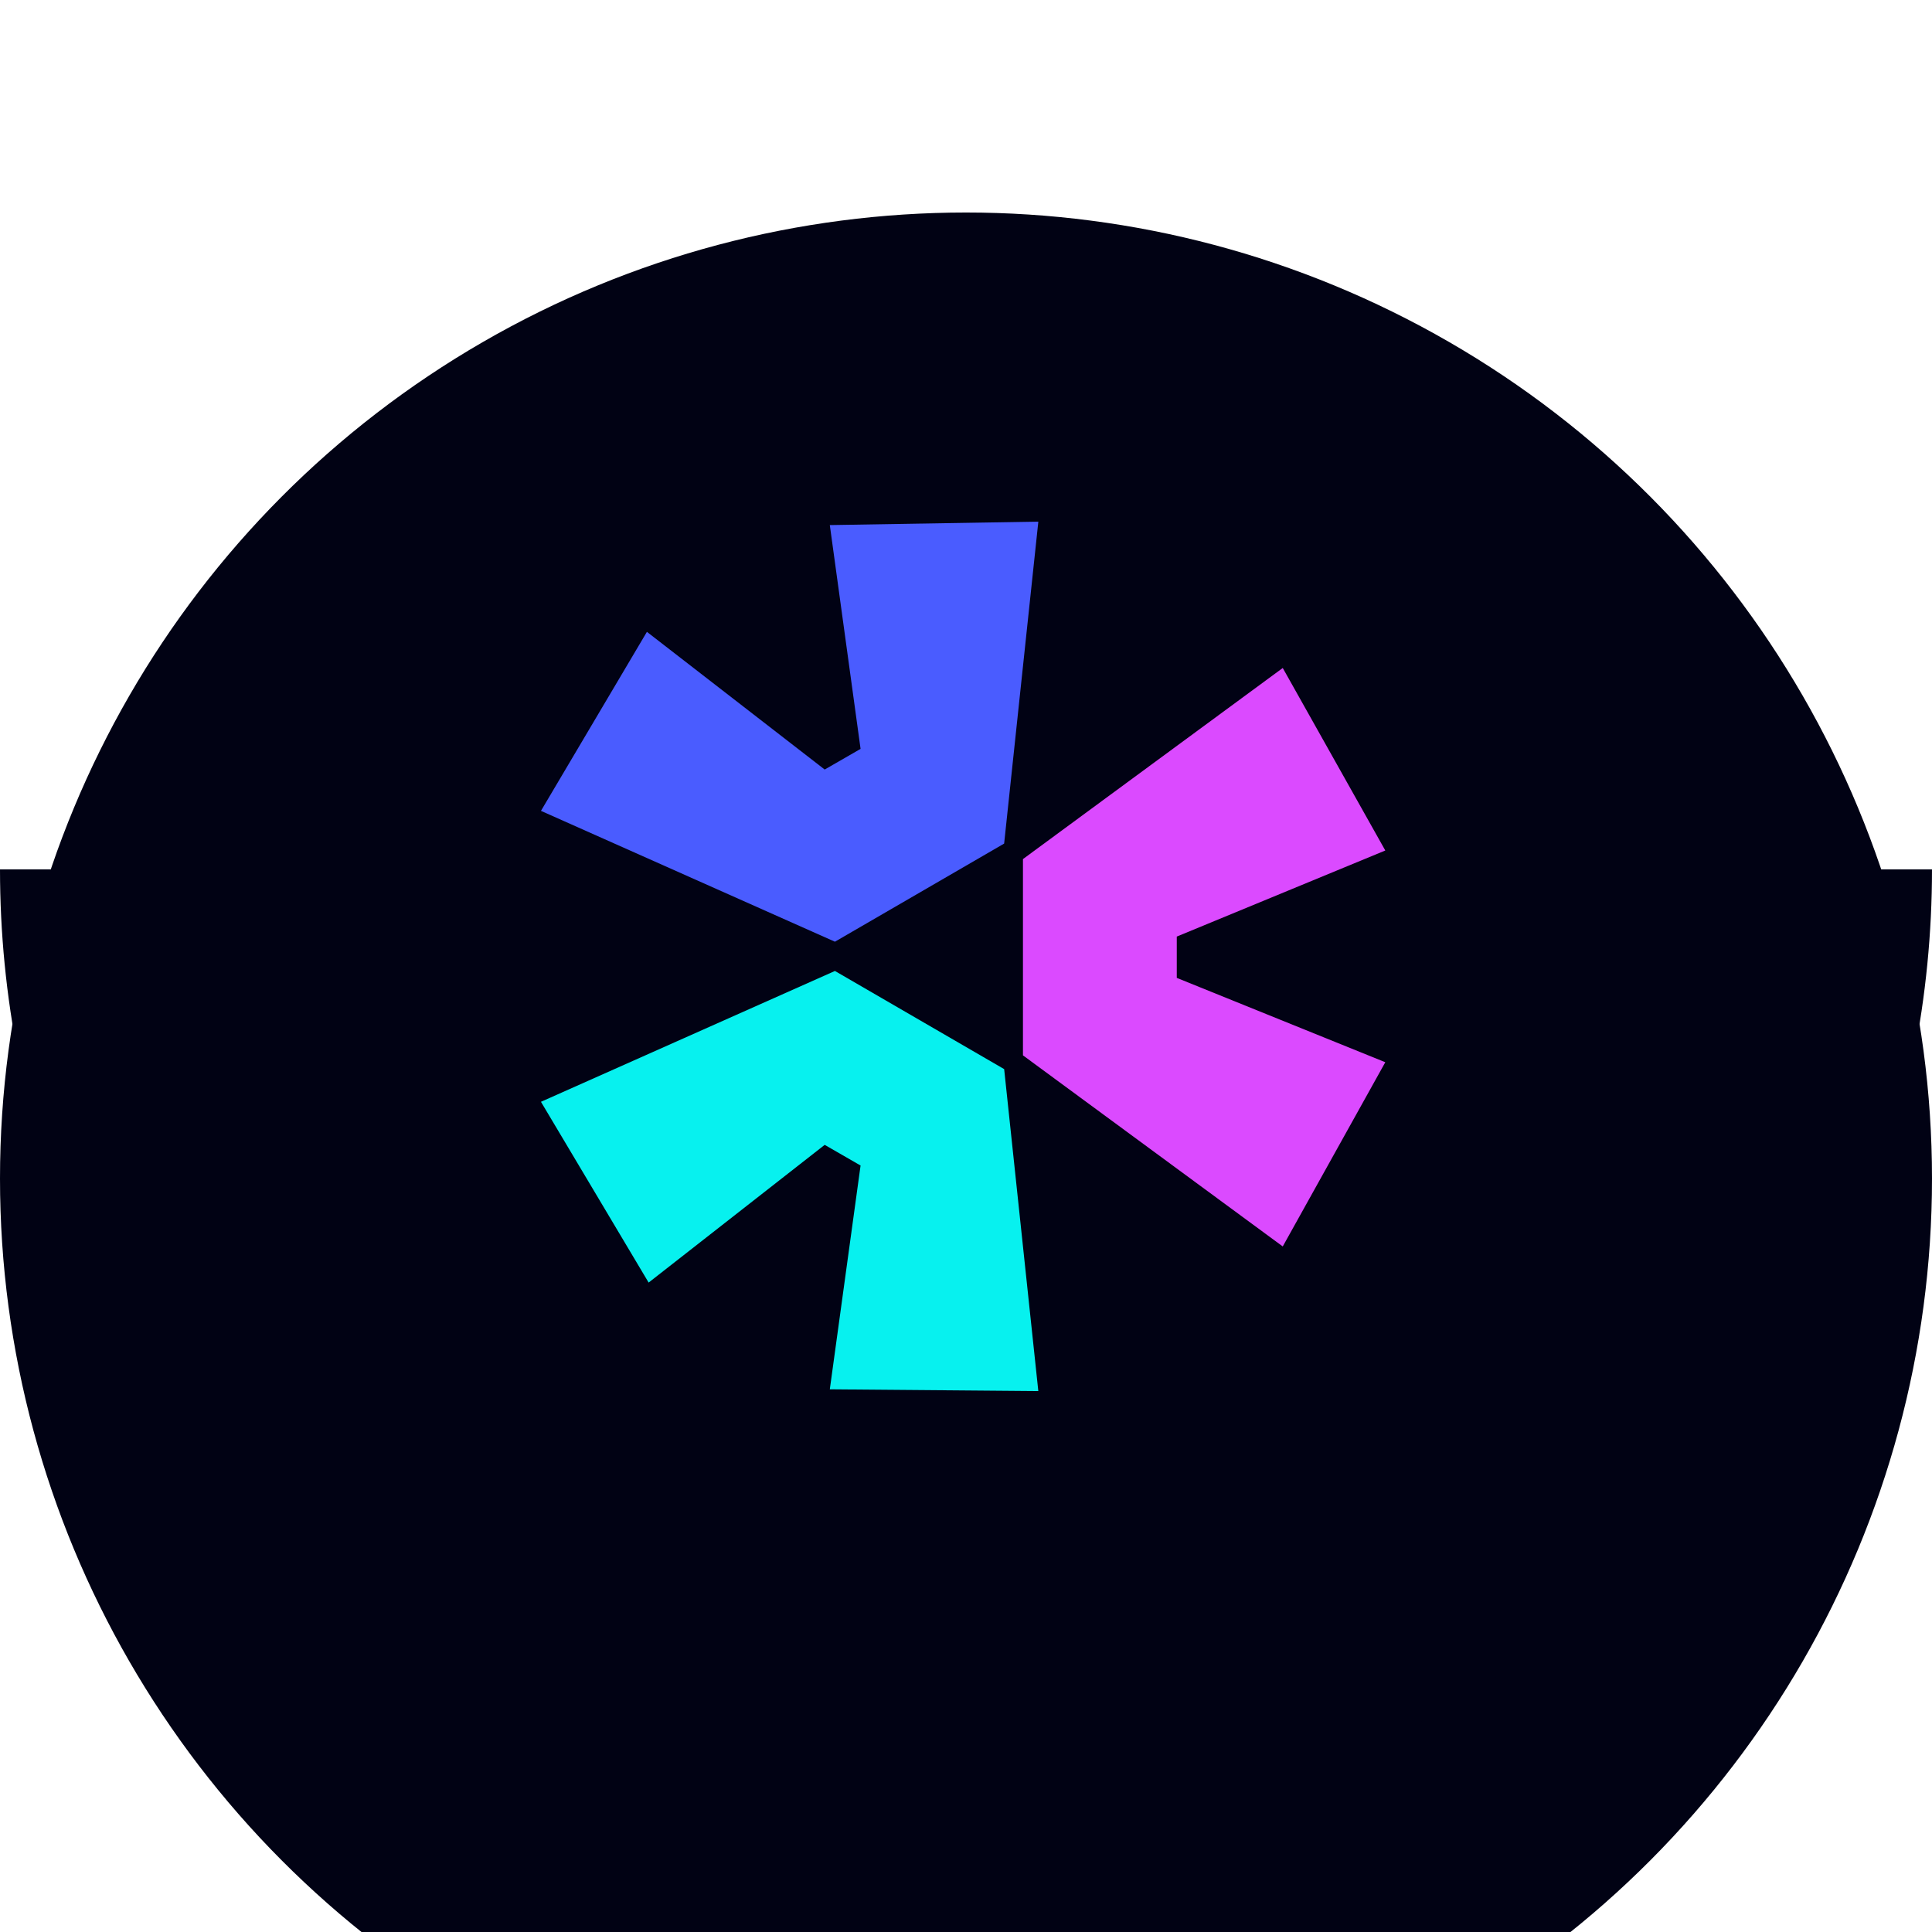
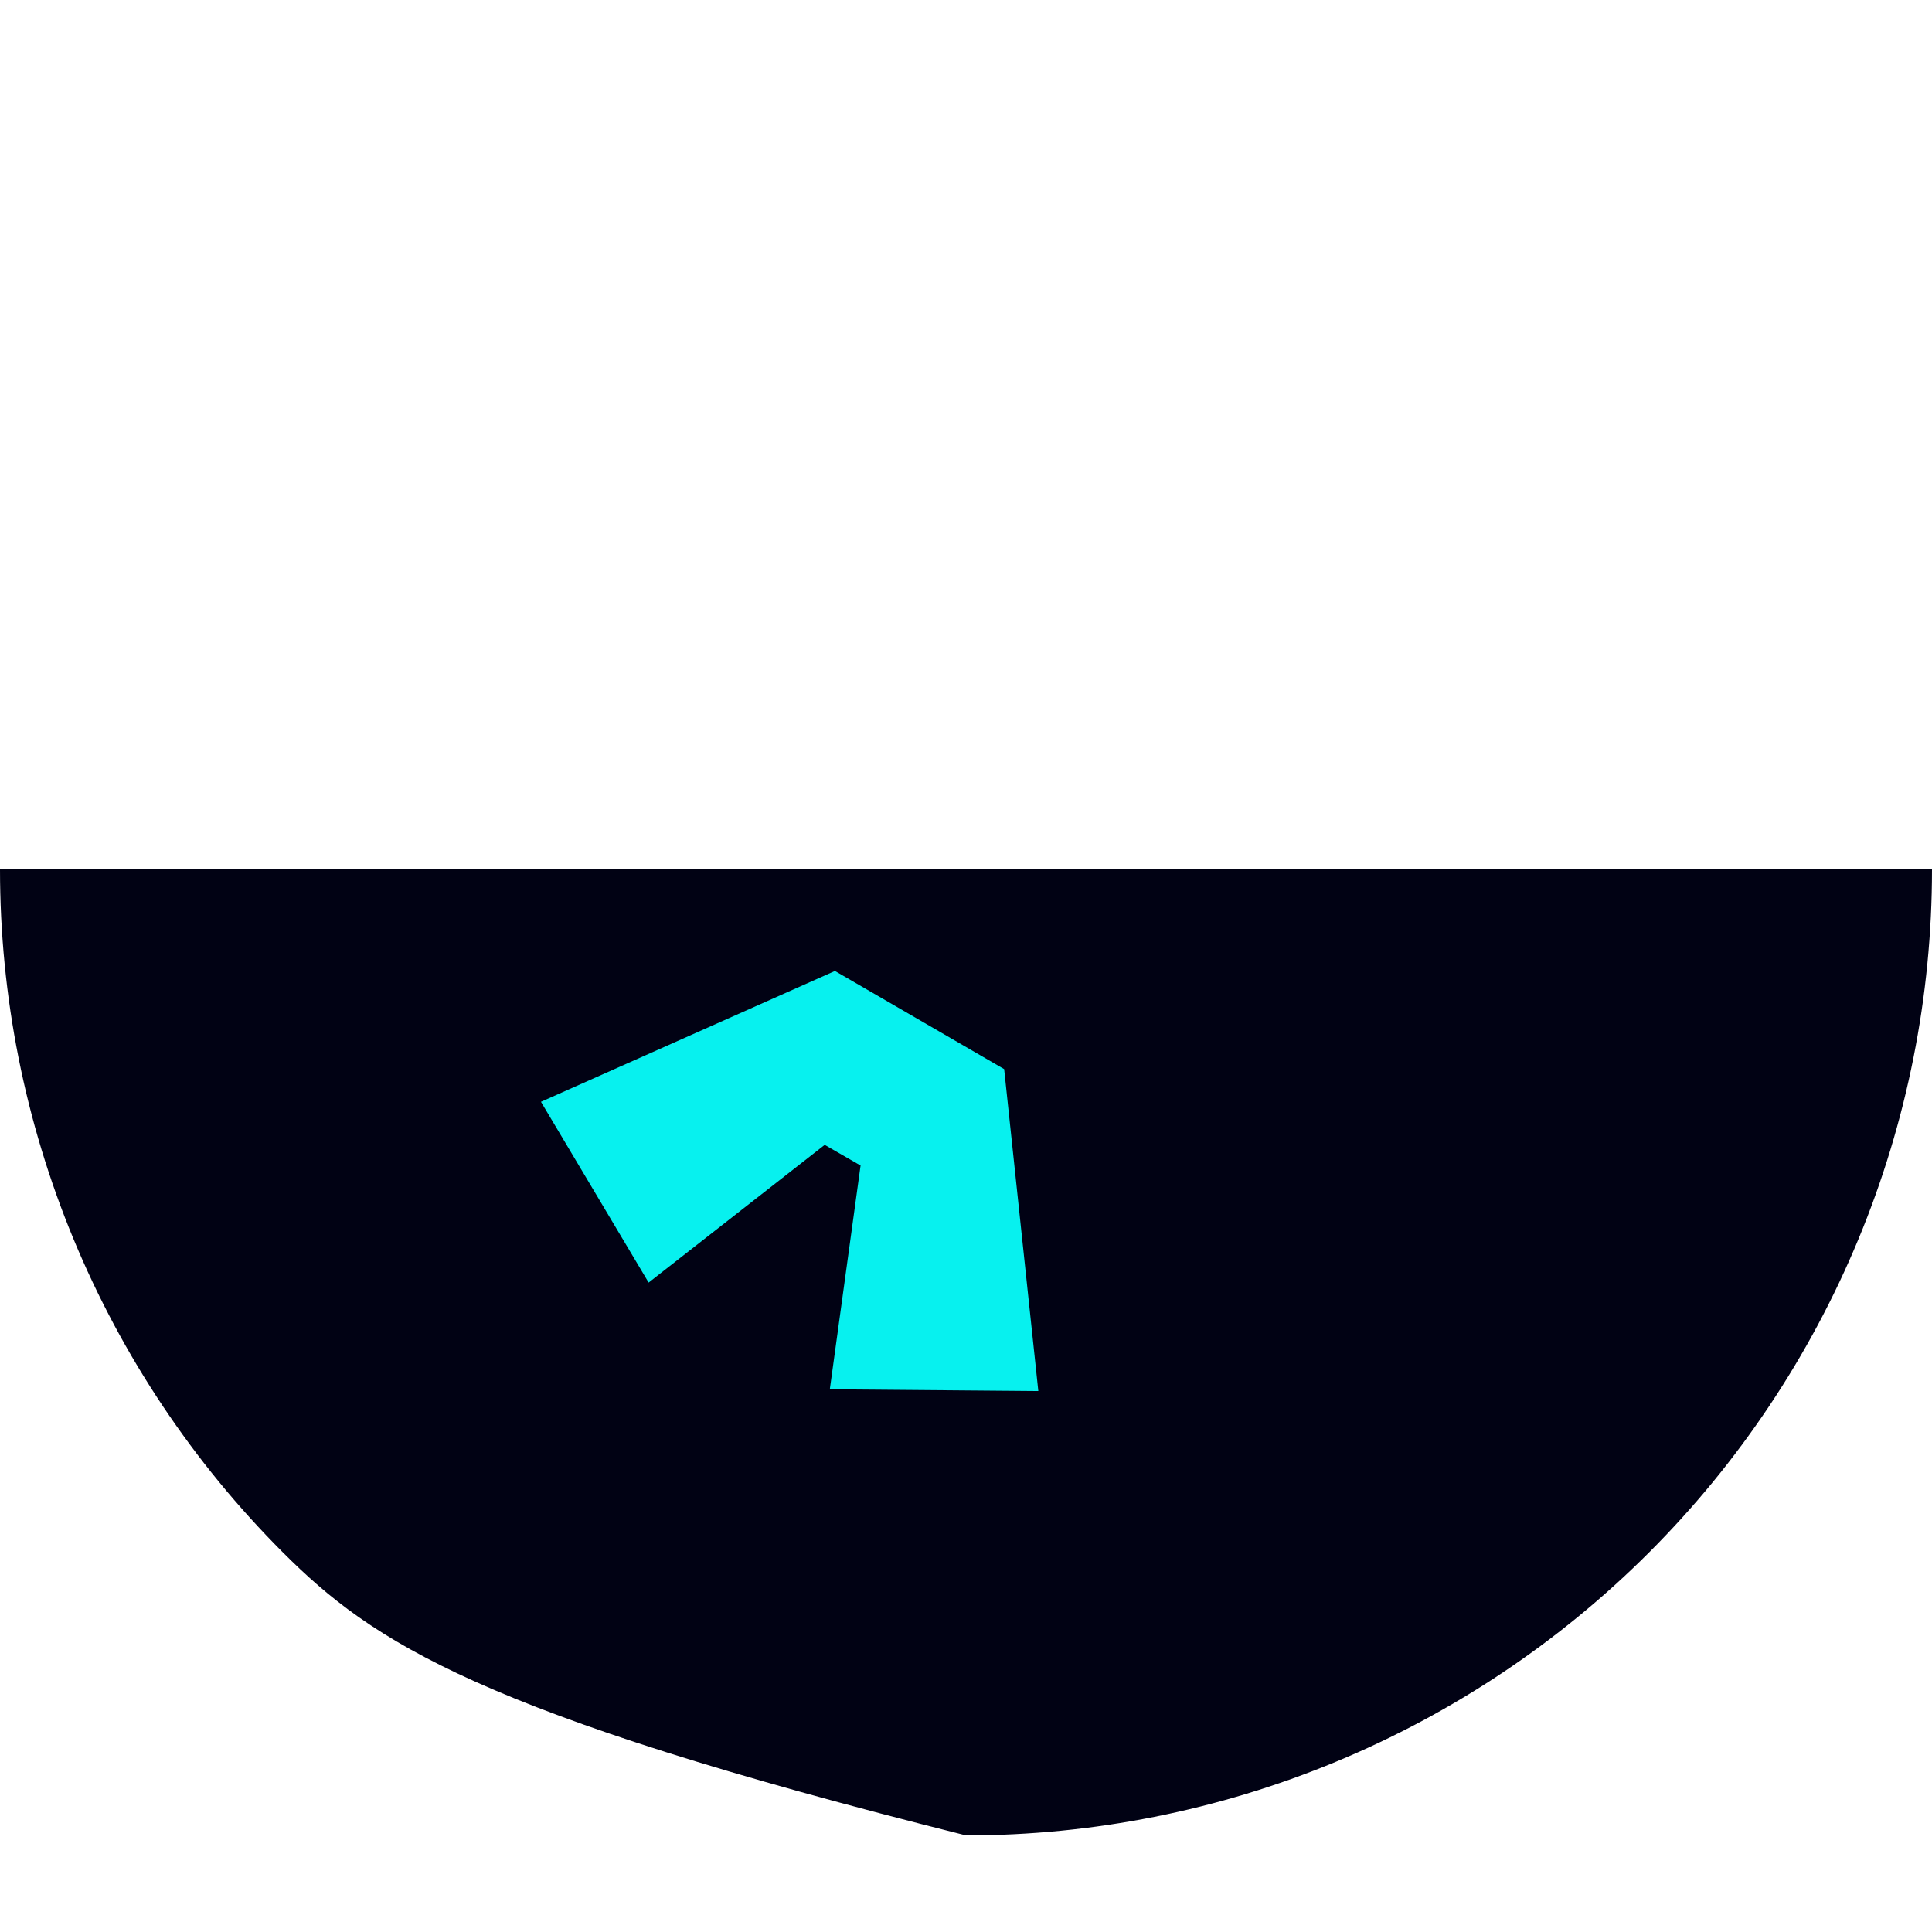
<svg xmlns="http://www.w3.org/2000/svg" width="100" height="100" viewBox="0 0 100 100" fill="none">
  <g filter="url(#filter0_i_76_564)">
-     <circle cx="50" cy="50" r="50" fill="#010214" />
-   </g>
+     </g>
  <g filter="url(#filter1_i_76_564)">
-     <path d="M100 50C100 56.566 98.707 63.068 96.194 69.134C93.681 75.201 89.998 80.712 85.355 85.355C80.712 89.998 75.2 93.681 69.134 96.194C63.068 98.707 56.566 100 50 100C43.434 100 36.932 98.707 30.866 96.194C24.799 93.681 19.288 89.998 14.645 85.355C10.002 80.712 6.319 75.2 3.806 69.134C1.293 63.068 -5.74026e-07 56.566 0 50L50 50H100Z" fill="#010214" />
+     <path d="M100 50C100 56.566 98.707 63.068 96.194 69.134C93.681 75.201 89.998 80.712 85.355 85.355C80.712 89.998 75.2 93.681 69.134 96.194C63.068 98.707 56.566 100 50 100C24.799 93.681 19.288 89.998 14.645 85.355C10.002 80.712 6.319 75.2 3.806 69.134C1.293 63.068 -5.74026e-07 56.566 0 50L50 50H100Z" fill="#010214" />
  </g>
  <path d="M28 57.029L43.216 50.257L51.975 55.337L53.743 72.001L42.951 71.911L44.543 60.327L42.686 59.258L33.573 66.386L28 57.029Z" fill="#07F1EF" />
-   <path d="M52.948 54.625L66.395 64.516L71.703 54.981L60.91 50.615V48.477L71.703 44.022L66.395 34.575L52.948 44.466V54.625Z" fill="#DB4AFF" />
-   <path d="M51.974 43.663L53.744 27L42.951 27.178L44.543 38.762L42.686 39.831L33.484 32.704L28 41.97L43.216 48.743L51.975 43.663H51.974Z" fill="#4A5CFF" />
  <defs>
    <filter id="filter0_i_76_564" x="0" y="0" width="100" height="109" filterUnits="userSpaceOnUse" color-interpolation-filters="sRGB">
      <feFlood flood-opacity="0" result="BackgroundImageFix" />
      <feBlend mode="normal" in="SourceGraphic" in2="BackgroundImageFix" result="shape" />
      <feColorMatrix in="SourceAlpha" type="matrix" values="0 0 0 0 0 0 0 0 0 0 0 0 0 0 0 0 0 0 127 0" result="hardAlpha" />
      <feOffset dy="11" />
      <feGaussianBlur stdDeviation="4.5" />
      <feComposite in2="hardAlpha" operator="arithmetic" k2="-1" k3="1" />
      <feColorMatrix type="matrix" values="0 0 0 0 0.384 0 0 0 0 0.384 0 0 0 0 0.384 0 0 0 0.32 0" />
      <feBlend mode="normal" in2="shape" result="effect1_innerShadow_76_564" />
    </filter>
    <filter id="filter1_i_76_564" x="0" y="45" width="100" height="55" filterUnits="userSpaceOnUse" color-interpolation-filters="sRGB">
      <feFlood flood-opacity="0" result="BackgroundImageFix" />
      <feBlend mode="normal" in="SourceGraphic" in2="BackgroundImageFix" result="shape" />
      <feColorMatrix in="SourceAlpha" type="matrix" values="0 0 0 0 0 0 0 0 0 0 0 0 0 0 0 0 0 0 127 0" result="hardAlpha" />
      <feOffset dy="-5" />
      <feGaussianBlur stdDeviation="4.5" />
      <feComposite in2="hardAlpha" operator="arithmetic" k2="-1" k3="1" />
      <feColorMatrix type="matrix" values="0 0 0 0 0.384 0 0 0 0 0.384 0 0 0 0 0.384 0 0 0 0.36 0" />
      <feBlend mode="normal" in2="shape" result="effect1_innerShadow_76_564" />
    </filter>
  </defs>
</svg>